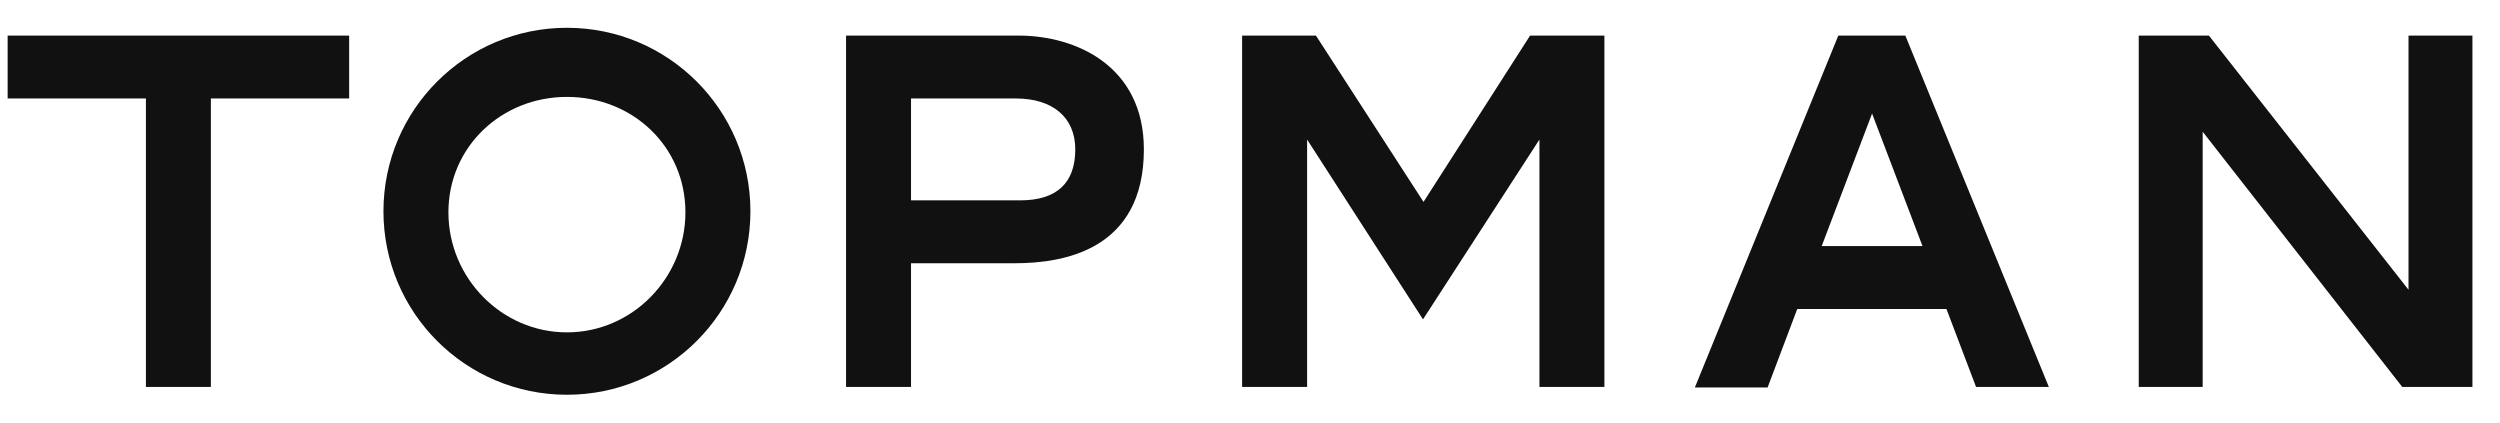
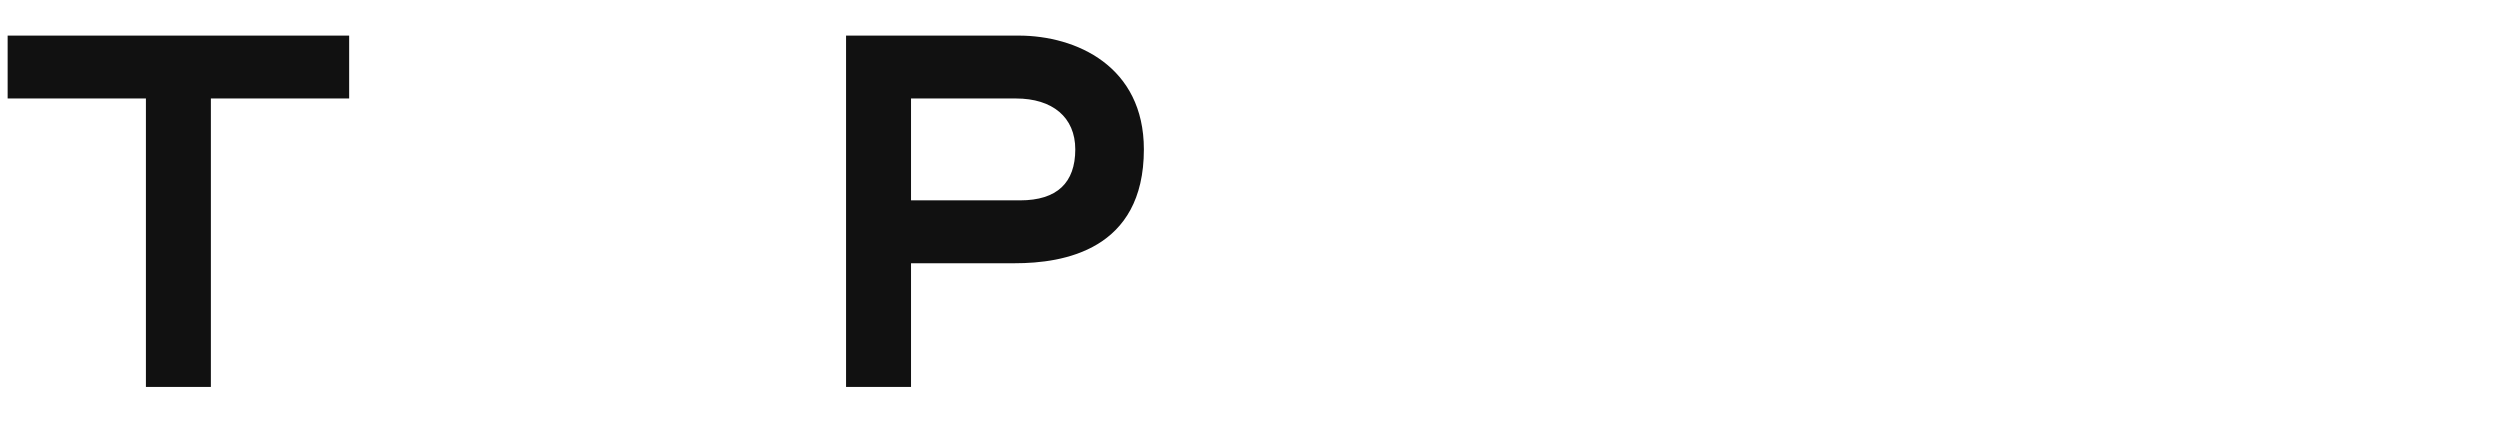
<svg xmlns="http://www.w3.org/2000/svg" width="71" height="12" viewBox="0 0 71 12" fill="none">
  <g clip-path="url(#clip0_403_1255)">
-     <path d="M43.454 1.011L40.428 5.734L37.373 1.011H35.276V10.989H37.122V3.963L40.413 9.07L43.72 3.963V10.989H45.565V1.011H43.454Z" fill="#111111" />
-     <path d="M68.402 1.011V8.229L62.733 1.011H60.74V10.989H62.556V3.741L68.224 10.989H70.217V1.011H68.402Z" fill="#111111" />
    <path d="M30.538 4.243C30.538 3.328 29.888 2.797 28.855 2.797H25.873V5.69H28.973C30.021 5.69 30.538 5.188 30.538 4.243ZM32.486 4.243C32.486 7.107 30.198 7.476 28.825 7.476H25.873V10.989H24.028V1.011H28.929C30.567 1.011 32.486 1.881 32.486 4.243Z" fill="#111111" />
-     <path d="M56.12 10.989H58.187L54.112 1.011H52.208L48.134 11.004H50.2L51.042 8.775H55.279L56.12 10.989ZM53.167 3.225L54.599 6.989H51.736L53.167 3.225Z" fill="#111111" />
    <path d="M9.916 2.797H5.989V10.989H4.144V2.797H0.217V1.011H9.916V2.797Z" fill="#111111" />
-     <path d="M16.101 2.752C14.241 2.752 12.735 4.17 12.735 6.03C12.735 7.889 14.241 9.439 16.101 9.439C17.961 9.439 19.466 7.889 19.466 6.03C19.466 4.155 17.961 2.752 16.101 2.752ZM16.101 11.211C13.222 11.211 10.89 8.879 10.89 6C10.89 3.121 13.222 0.789 16.101 0.789C18.979 0.789 21.312 3.121 21.312 6C21.312 8.879 18.979 11.211 16.101 11.211Z" fill="#111111" />
  </g>
  <defs>
    <clipPath id="clip0_403_1255">
      <rect width="70" height="10.422" fill="white" transform="translate(0.217 0.789)" />
    </clipPath>
  </defs>
</svg>